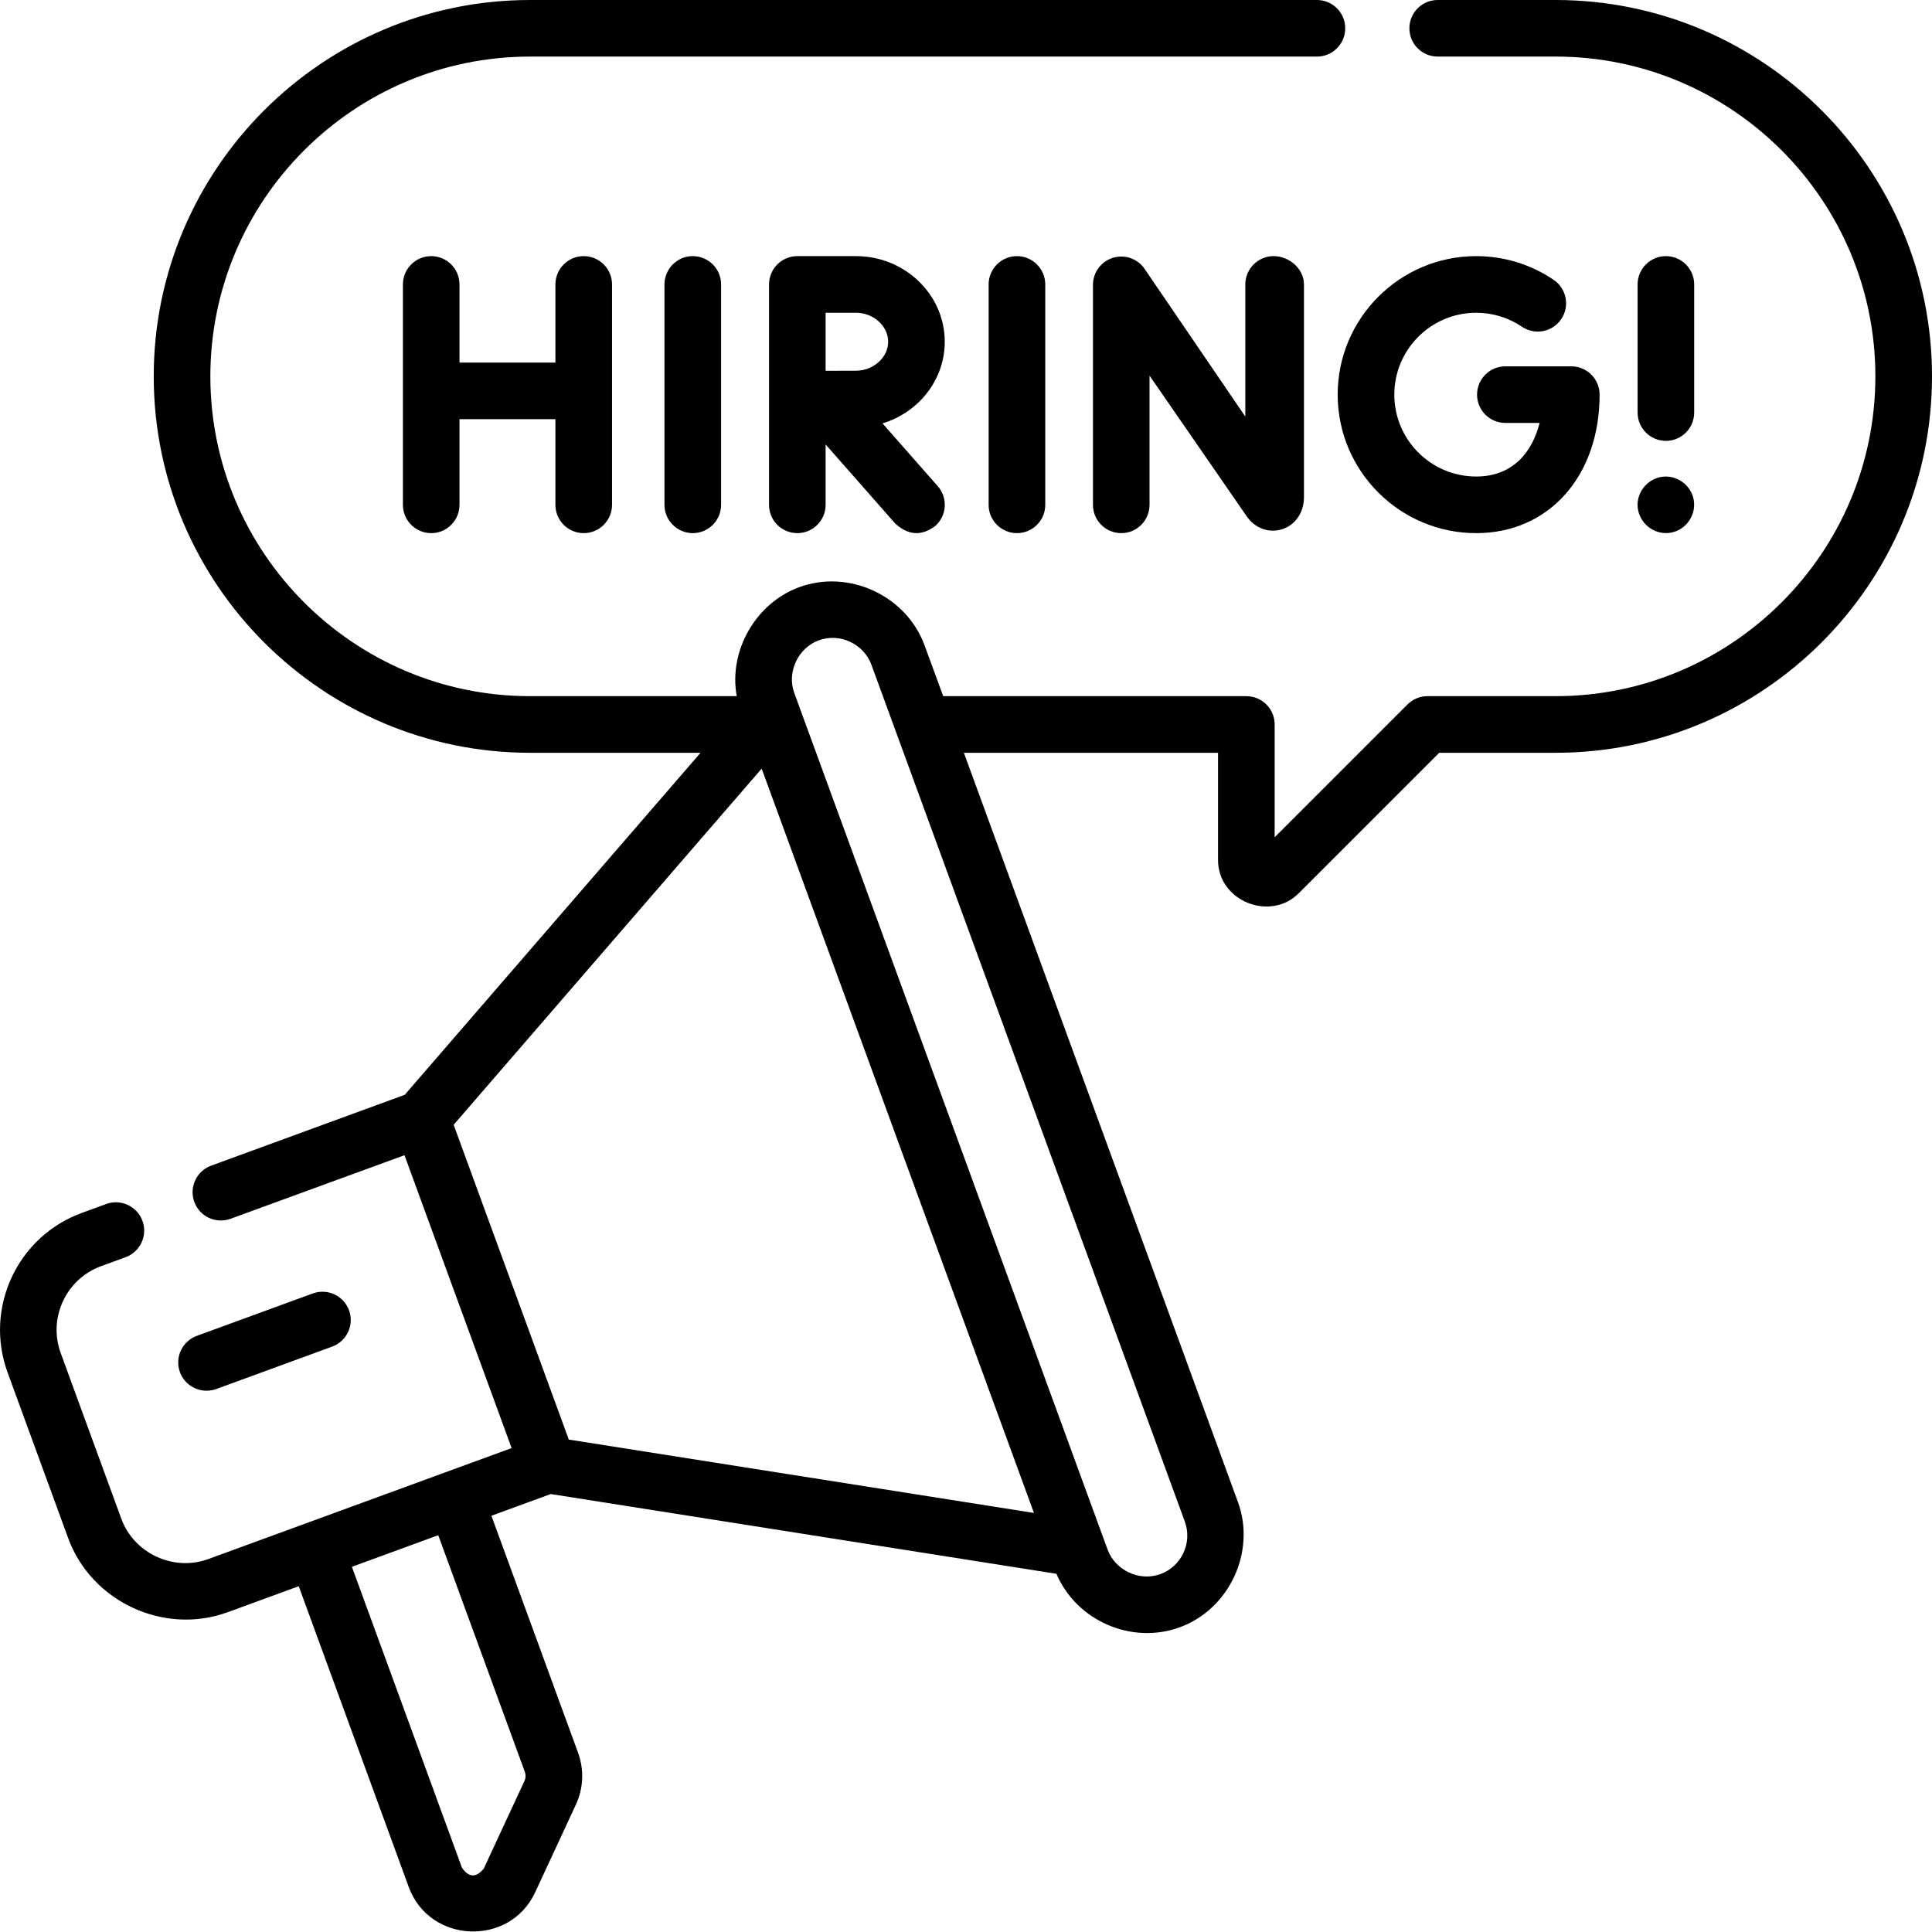
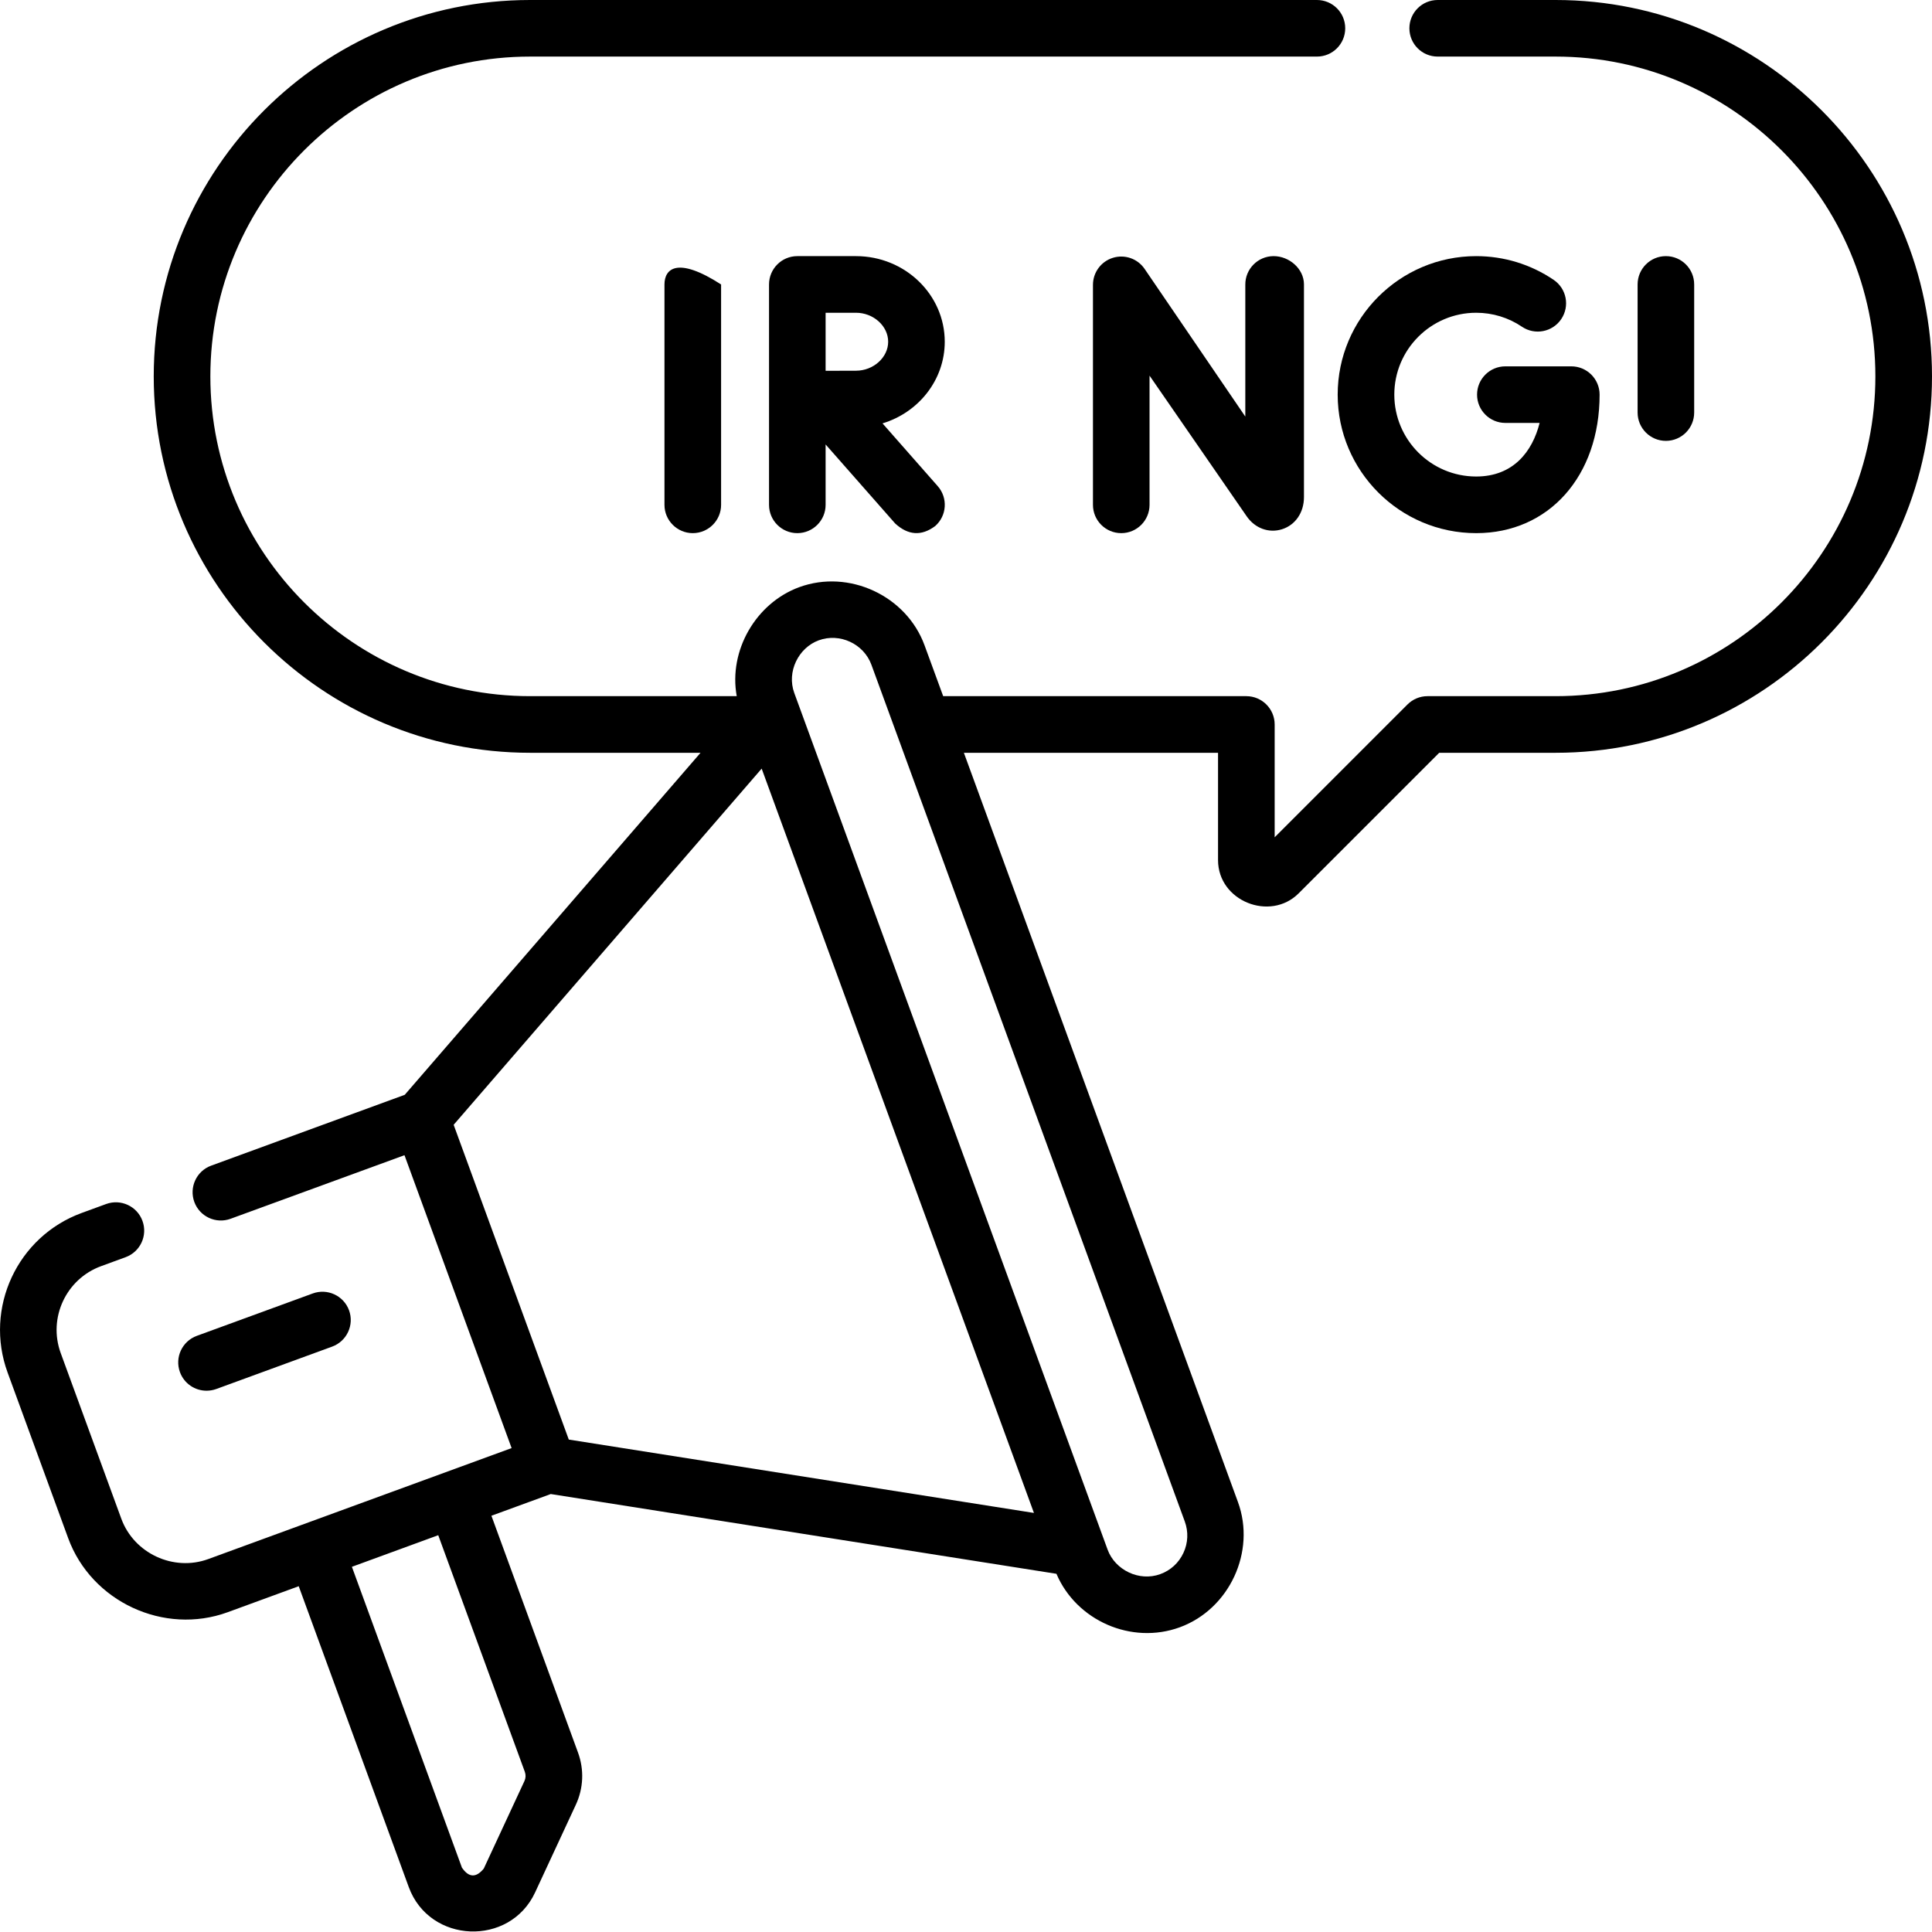
<svg xmlns="http://www.w3.org/2000/svg" width="42" height="42" viewBox="0 0 42 42" fill="none">
  <path d="M33.818 0H31.254C30.914 0 30.639 0.275 30.639 0.615C30.639 0.955 30.914 1.23 31.254 1.23H33.818C37.651 1.23 40.769 4.349 40.769 8.182C40.769 12.016 37.651 15.134 33.818 15.134H31.032C30.869 15.134 30.713 15.199 30.597 15.315L27.71 18.202V15.749C27.71 15.41 27.434 15.134 27.094 15.134H20.504L20.099 14.029C19.705 12.951 18.456 12.369 17.376 12.764C16.433 13.109 15.835 14.143 16.016 15.134H11.524C7.691 15.134 4.573 12.016 4.573 8.182C4.573 4.349 7.691 1.23 11.524 1.23H28.629C28.969 1.23 29.244 0.955 29.244 0.615C29.244 0.275 28.969 0 28.629 0H11.524C7.013 0 3.342 3.671 3.342 8.182C3.342 12.694 7.013 16.365 11.524 16.365H15.229L8.799 23.8L4.591 25.34C4.272 25.456 4.108 25.809 4.224 26.129C4.341 26.448 4.694 26.612 5.013 26.495L8.793 25.113L11.122 31.48L4.527 33.893C3.772 34.169 2.913 33.77 2.637 33.015L1.32 29.415C1.041 28.652 1.435 27.804 2.198 27.525L2.731 27.33C3.05 27.213 3.214 26.86 3.097 26.541C2.981 26.222 2.627 26.058 2.308 26.174L1.775 26.369C0.375 26.882 -0.347 28.437 0.165 29.837L1.482 33.438C1.988 34.821 3.566 35.554 4.95 35.048L6.494 34.483L8.886 41.023C9.337 42.255 11.083 42.324 11.633 41.139L12.517 39.236C12.685 38.875 12.702 38.471 12.565 38.098L10.683 32.951L11.973 32.479L22.966 34.213C23.4 35.233 24.599 35.759 25.647 35.376C26.725 34.982 27.307 33.733 26.912 32.653L20.954 16.365H26.479V18.697C26.479 19.591 27.613 20.038 28.23 19.422L31.287 16.365H33.818C38.33 16.365 42 12.694 42 8.182C42 3.67 38.329 0 33.818 0ZM22.477 32.89L12.365 31.295L9.862 24.452L16.558 16.709C18.531 22.103 20.504 27.496 22.477 32.89ZM11.41 38.52C11.433 38.585 11.43 38.655 11.401 38.718L10.517 40.621C10.35 40.826 10.191 40.819 10.042 40.601L7.65 34.061L9.527 33.374L11.41 38.52ZM25.727 33.758C25.627 33.974 25.448 34.139 25.224 34.22C24.762 34.389 24.24 34.128 24.079 33.689C21.809 27.481 19.539 21.273 17.267 15.065C17.098 14.602 17.359 14.081 17.799 13.92C18.255 13.753 18.777 13.995 18.944 14.452L25.756 33.075C25.838 33.299 25.828 33.542 25.727 33.758Z" fill="black" />
  <path d="M24.192 5.605C23.935 5.685 23.76 5.923 23.76 6.193V10.975C23.76 11.314 24.035 11.59 24.375 11.59C24.715 11.59 24.99 11.314 24.99 10.975V8.166L27.102 11.224C27.282 11.485 27.583 11.595 27.868 11.506C28.159 11.415 28.347 11.143 28.347 10.807V6.178C28.344 5.84 28.025 5.568 27.688 5.568C27.686 5.568 27.683 5.568 27.681 5.568C27.342 5.572 27.069 5.85 27.072 6.189V9.056L24.881 5.843C24.728 5.621 24.449 5.525 24.192 5.605Z" fill="black" />
-   <path d="M14.445 6.184V10.975C14.445 11.314 14.721 11.59 15.06 11.59C15.4 11.59 15.676 11.314 15.676 10.975V6.184C15.676 5.844 15.4 5.568 15.06 5.568C14.721 5.568 14.445 5.844 14.445 6.184Z" fill="black" />
-   <path d="M21.492 6.184V10.975C21.492 11.314 21.768 11.59 22.107 11.59C22.447 11.59 22.723 11.314 22.723 10.975V6.184C22.723 5.844 22.447 5.568 22.107 5.568C21.768 5.568 21.492 5.844 21.492 6.184Z" fill="black" />
-   <path d="M12.689 11.59C13.029 11.59 13.305 11.314 13.305 10.975V6.184C13.305 5.844 13.029 5.568 12.689 5.568C12.35 5.568 12.074 5.844 12.074 6.184V7.882H9.989V6.184C9.989 5.844 9.714 5.568 9.374 5.568C9.034 5.568 8.759 5.844 8.759 6.184V10.975C8.759 11.314 9.034 11.59 9.374 11.59C9.714 11.59 9.989 11.314 9.989 10.975V9.112H12.074V10.975C12.074 11.314 12.35 11.59 12.689 11.59Z" fill="black" />
+   <path d="M14.445 6.184V10.975C14.445 11.314 14.721 11.59 15.06 11.59C15.4 11.59 15.676 11.314 15.676 10.975V6.184C14.721 5.568 14.445 5.844 14.445 6.184Z" fill="black" />
  <path d="M32.091 6.799C32.447 6.799 32.792 6.904 33.086 7.103C33.367 7.293 33.75 7.219 33.94 6.937C34.13 6.655 34.056 6.273 33.774 6.083C33.276 5.746 32.694 5.568 32.091 5.568C30.431 5.568 29.08 6.919 29.08 8.579C29.08 10.239 30.431 11.59 32.091 11.59C33.67 11.59 34.774 10.352 34.774 8.579C34.774 8.239 34.498 7.964 34.159 7.964H32.725C32.386 7.964 32.11 8.239 32.11 8.579C32.11 8.919 32.386 9.194 32.725 9.194H33.47C33.314 9.814 32.899 10.359 32.091 10.359C31.109 10.359 30.311 9.561 30.311 8.579C30.311 7.597 31.109 6.799 32.091 6.799Z" fill="black" />
  <path d="M20.538 7.429C20.538 6.403 19.672 5.568 18.608 5.568H17.334C17.334 5.568 17.334 5.568 17.334 5.568C17.334 5.568 17.333 5.568 17.333 5.568C16.993 5.568 16.718 5.844 16.718 6.184V10.975C16.718 11.314 16.993 11.59 17.333 11.59C17.673 11.59 17.948 11.314 17.948 10.975V9.662L19.461 11.381C19.743 11.639 20.033 11.658 20.33 11.436C20.585 11.212 20.61 10.823 20.385 10.568L19.185 9.204C19.968 8.967 20.538 8.261 20.538 7.429ZM18.608 8.059C18.453 8.059 18.193 8.06 17.948 8.061V6.799H18.608C18.987 6.799 19.308 7.087 19.308 7.429C19.308 7.77 18.987 8.059 18.608 8.059Z" fill="black" />
  <path d="M36.215 9.584C36.555 9.584 36.83 9.308 36.83 8.968V6.184C36.83 5.844 36.555 5.568 36.215 5.568C35.875 5.568 35.6 5.844 35.6 6.184V8.968C35.6 9.308 35.875 9.584 36.215 9.584Z" fill="black" />
-   <path d="M35.612 11.094C35.679 11.419 35.998 11.64 36.326 11.579C36.652 11.519 36.875 11.201 36.821 10.874C36.767 10.543 36.446 10.313 36.115 10.368C35.779 10.424 35.541 10.758 35.612 11.094Z" fill="black" />
  <path d="M4.49 30.233C4.56 30.233 4.632 30.221 4.701 30.196L7.221 29.274C7.54 29.157 7.704 28.804 7.588 28.485C7.471 28.166 7.117 28.002 6.798 28.119L4.279 29.04C3.959 29.157 3.795 29.51 3.912 29.829C4.003 30.079 4.239 30.233 4.49 30.233Z" fill="black" />
</svg>